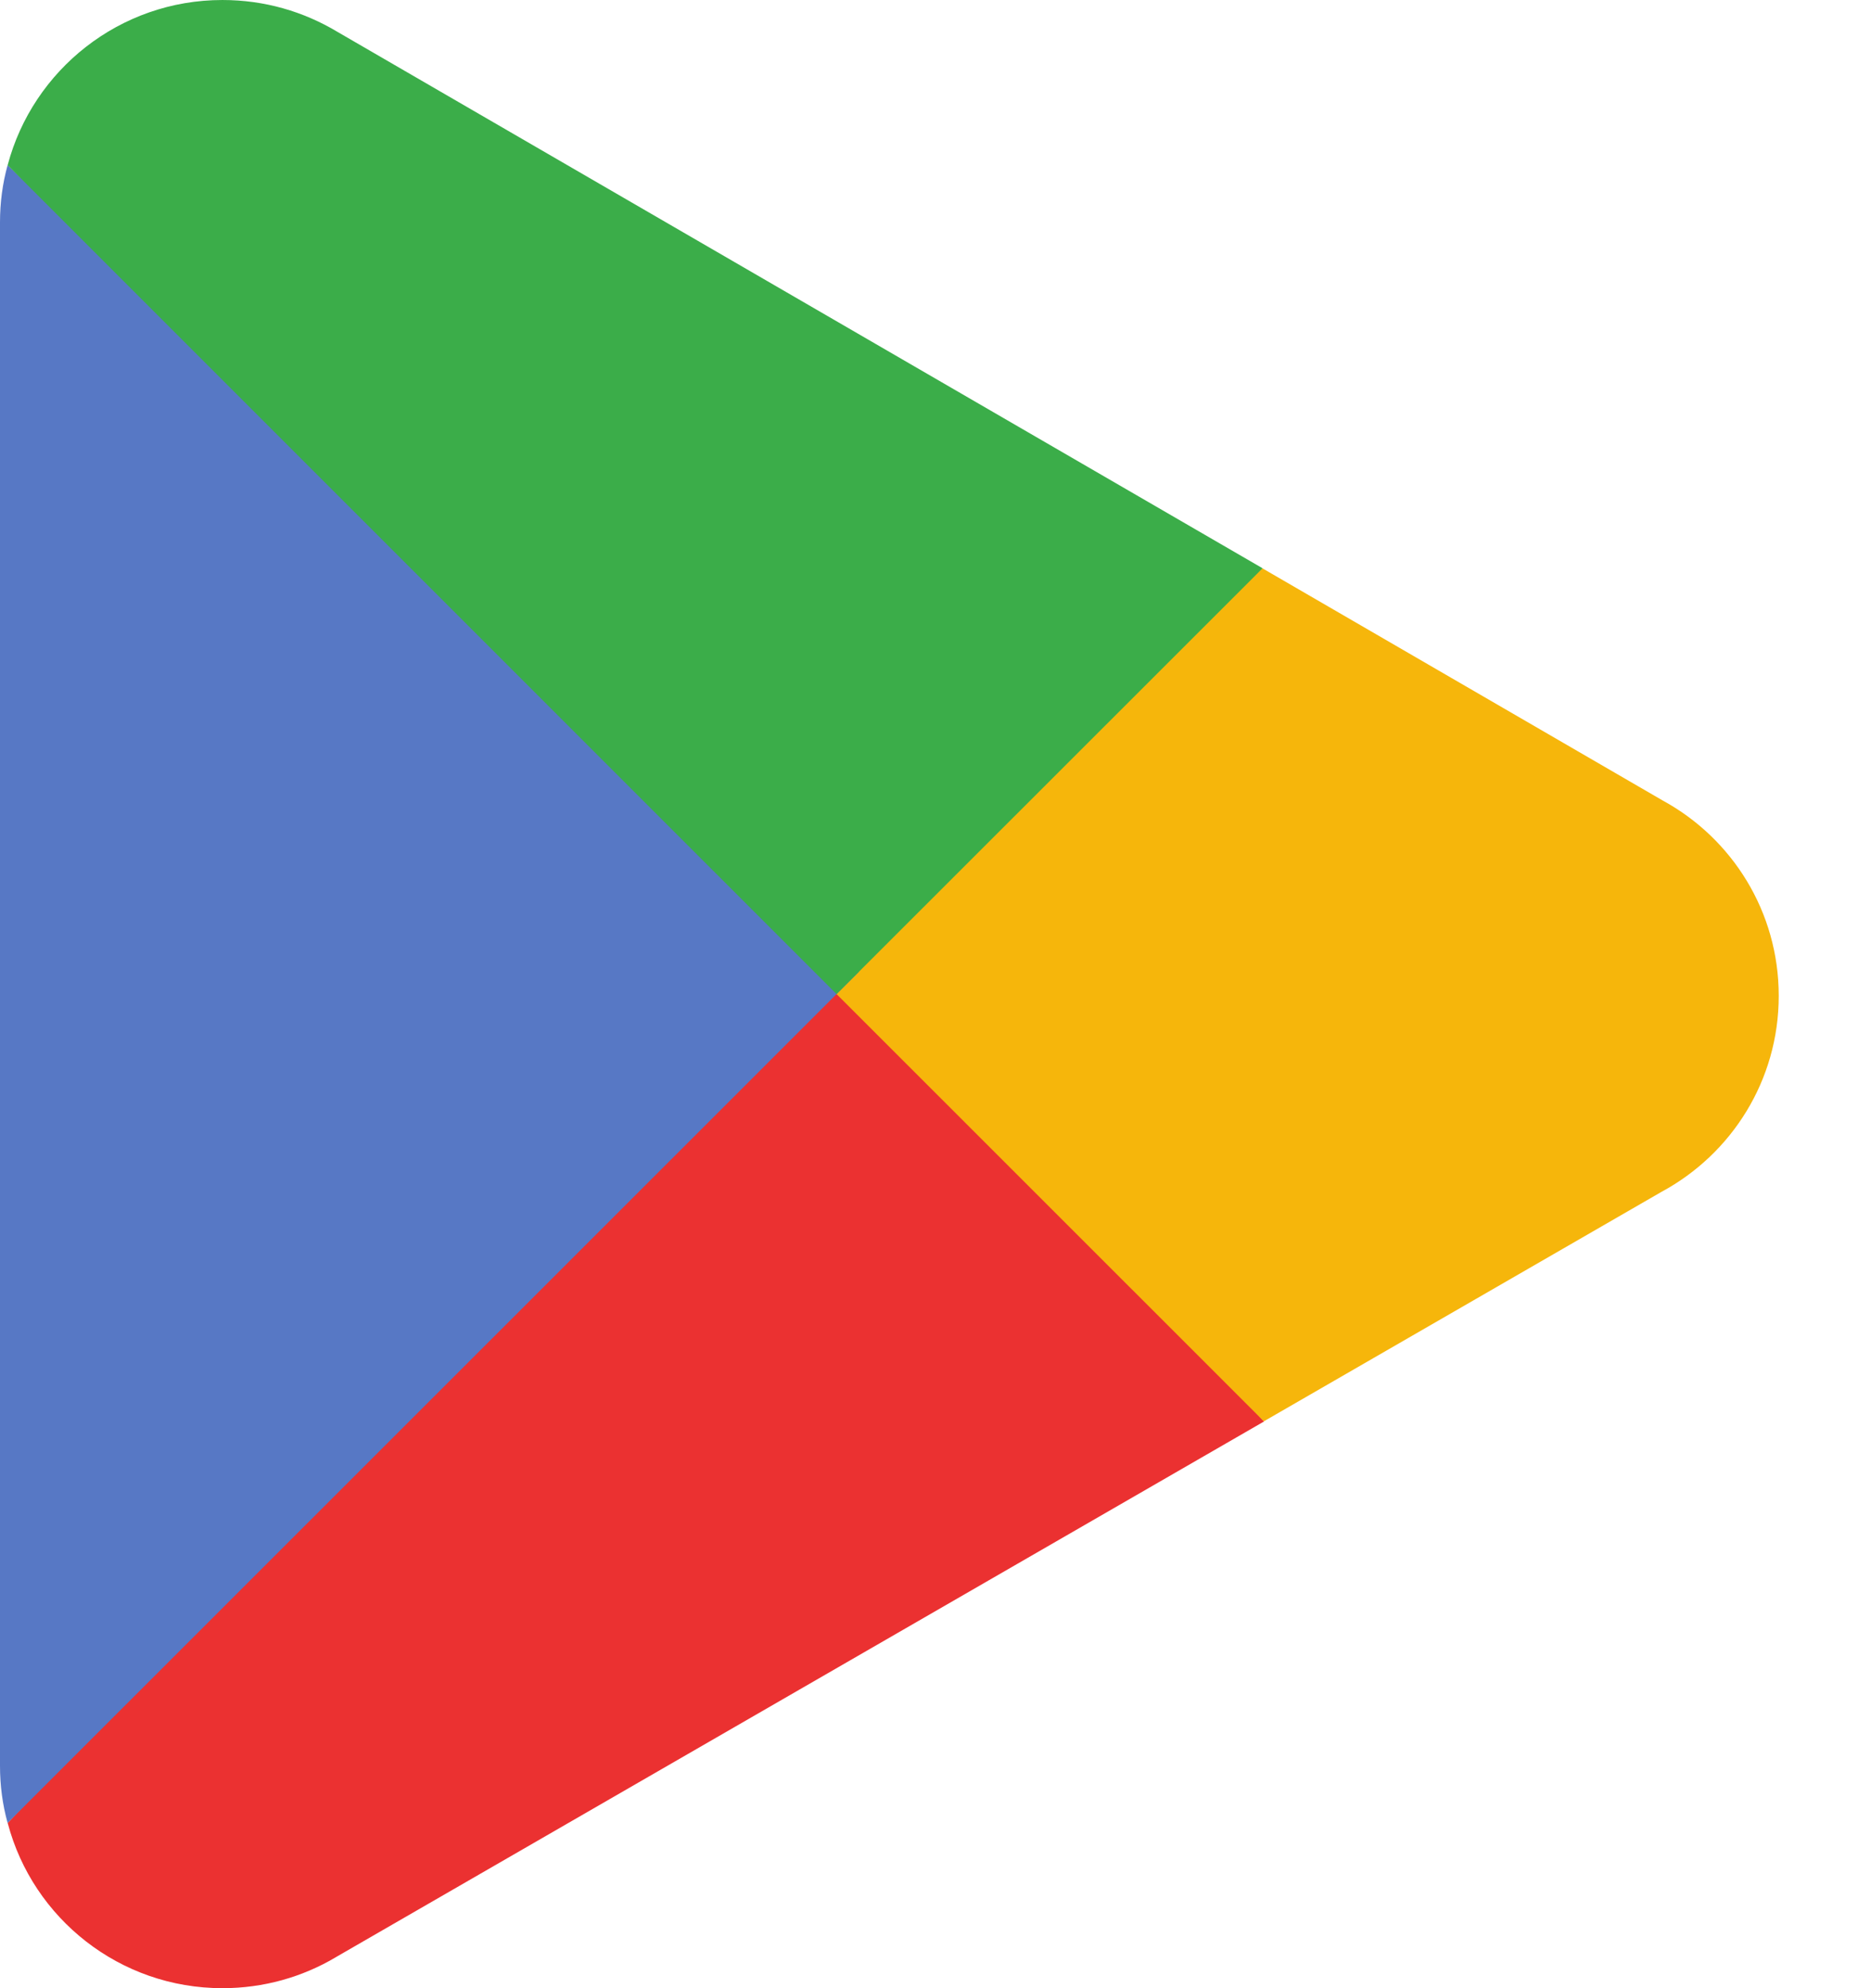
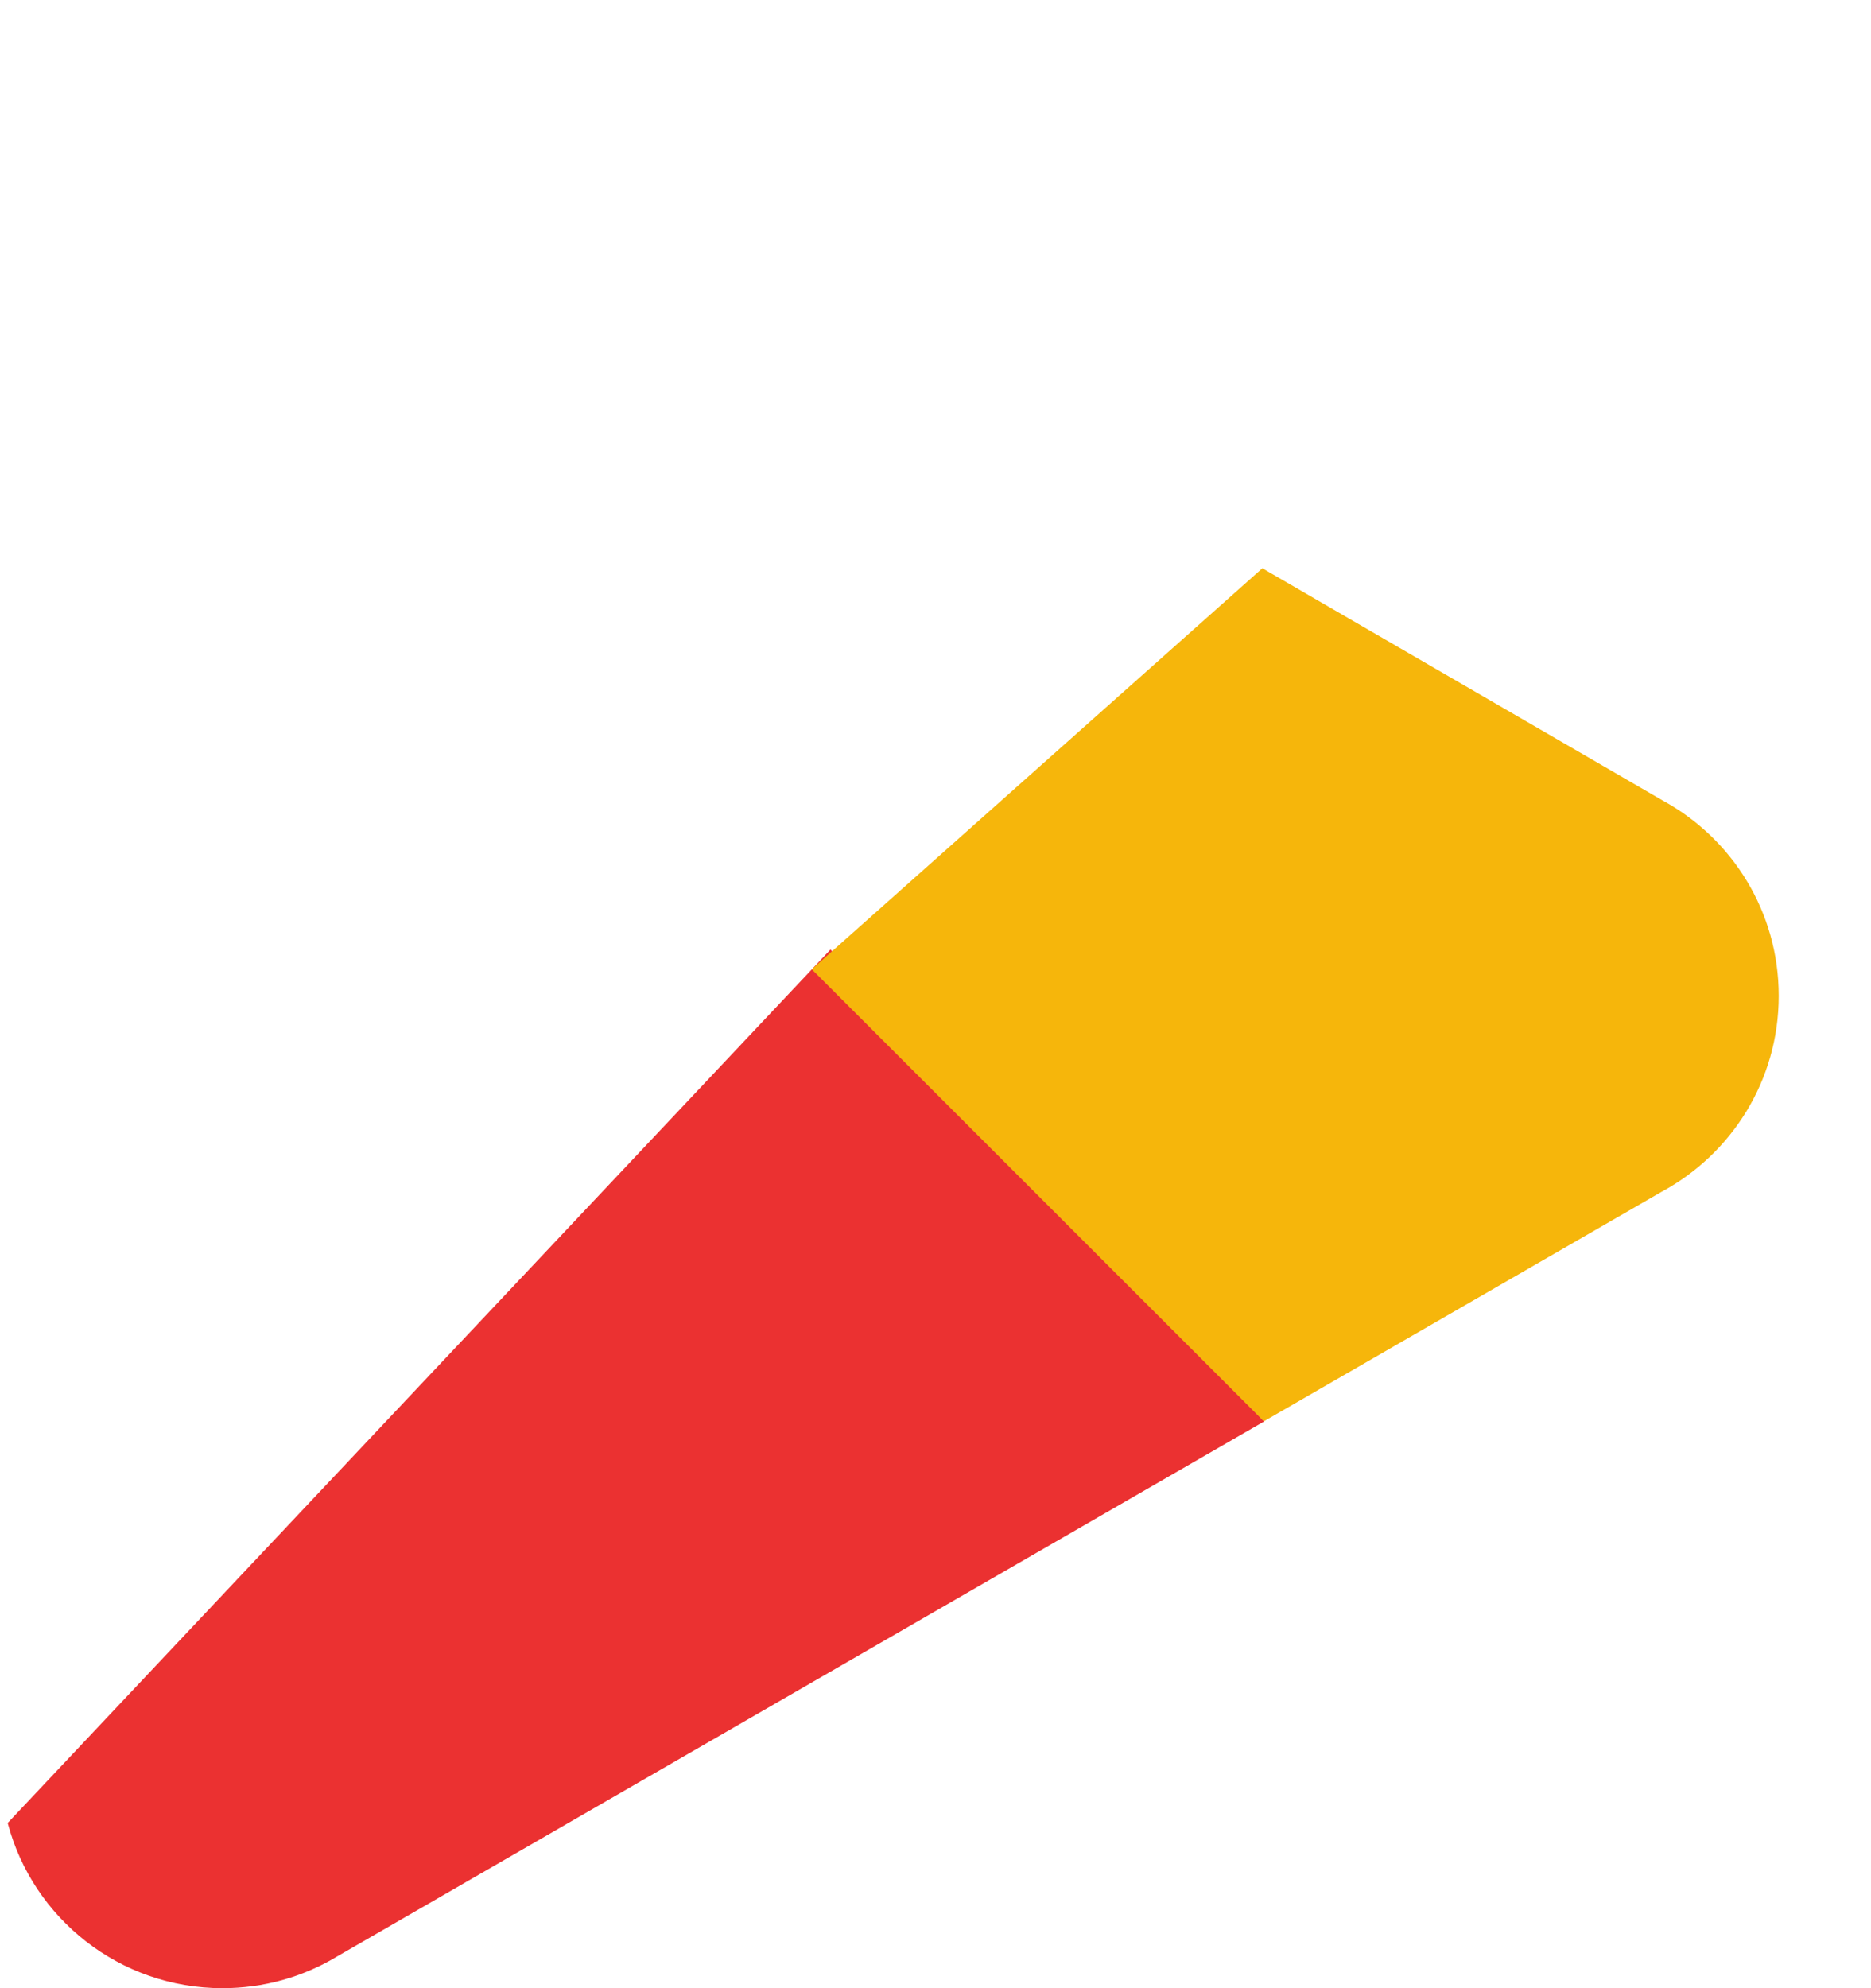
<svg xmlns="http://www.w3.org/2000/svg" width="16" height="17" viewBox="0 0 16 17" fill="none">
  <path d="M7.102 8.119L0.065 15.588C0.066 15.589 0.066 15.59 0.067 15.592C0.282 16.403 1.023 17 1.902 17C2.254 17 2.584 16.905 2.867 16.738L2.889 16.725L10.81 12.154L7.102 8.119Z" fill="#EB3131" />
  <path d="M14.221 6.846L14.214 6.842L10.795 4.859L6.942 8.288L10.808 12.153L14.21 10.19C14.806 9.868 15.211 9.24 15.211 8.515C15.211 7.795 14.812 7.169 14.221 6.846Z" fill="#F6B60B" />
-   <path d="M0.065 1.412C0.022 1.568 0 1.731 0 1.901V15.099C0 15.268 0.022 15.432 0.065 15.587L7.344 8.31L0.065 1.412Z" fill="#5778C5" />
-   <path d="M7.154 8.5L10.797 4.859L2.885 0.272C2.597 0.099 2.262 6.19888e-05 1.902 6.19888e-05C1.023 6.19888e-05 0.282 0.598 0.066 1.41C0.065 1.411 0.065 1.412 0.065 1.412L7.154 8.5Z" fill="#3BAD49" />
</svg>